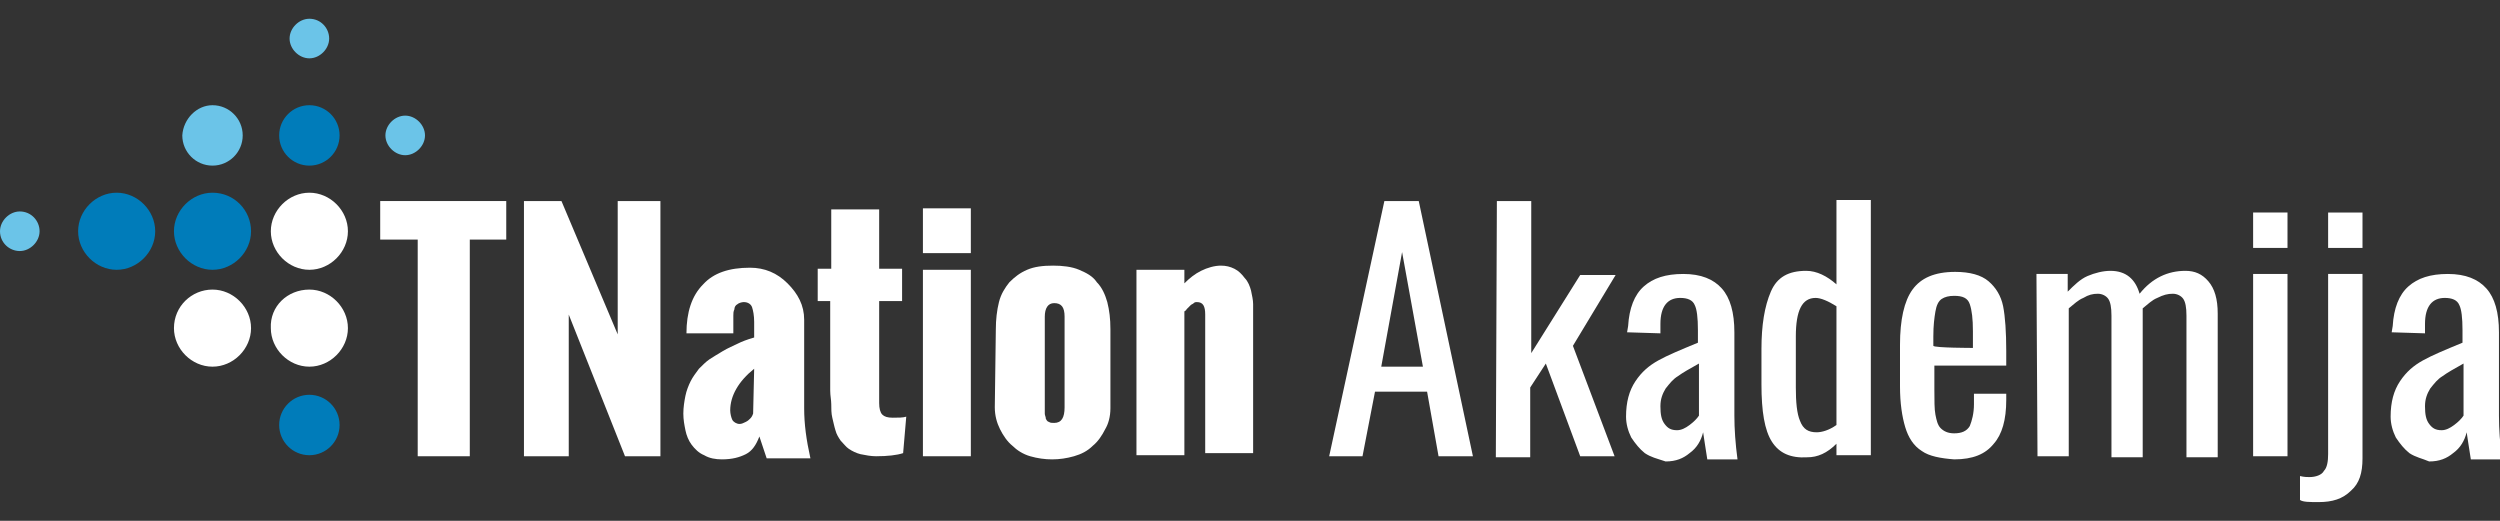
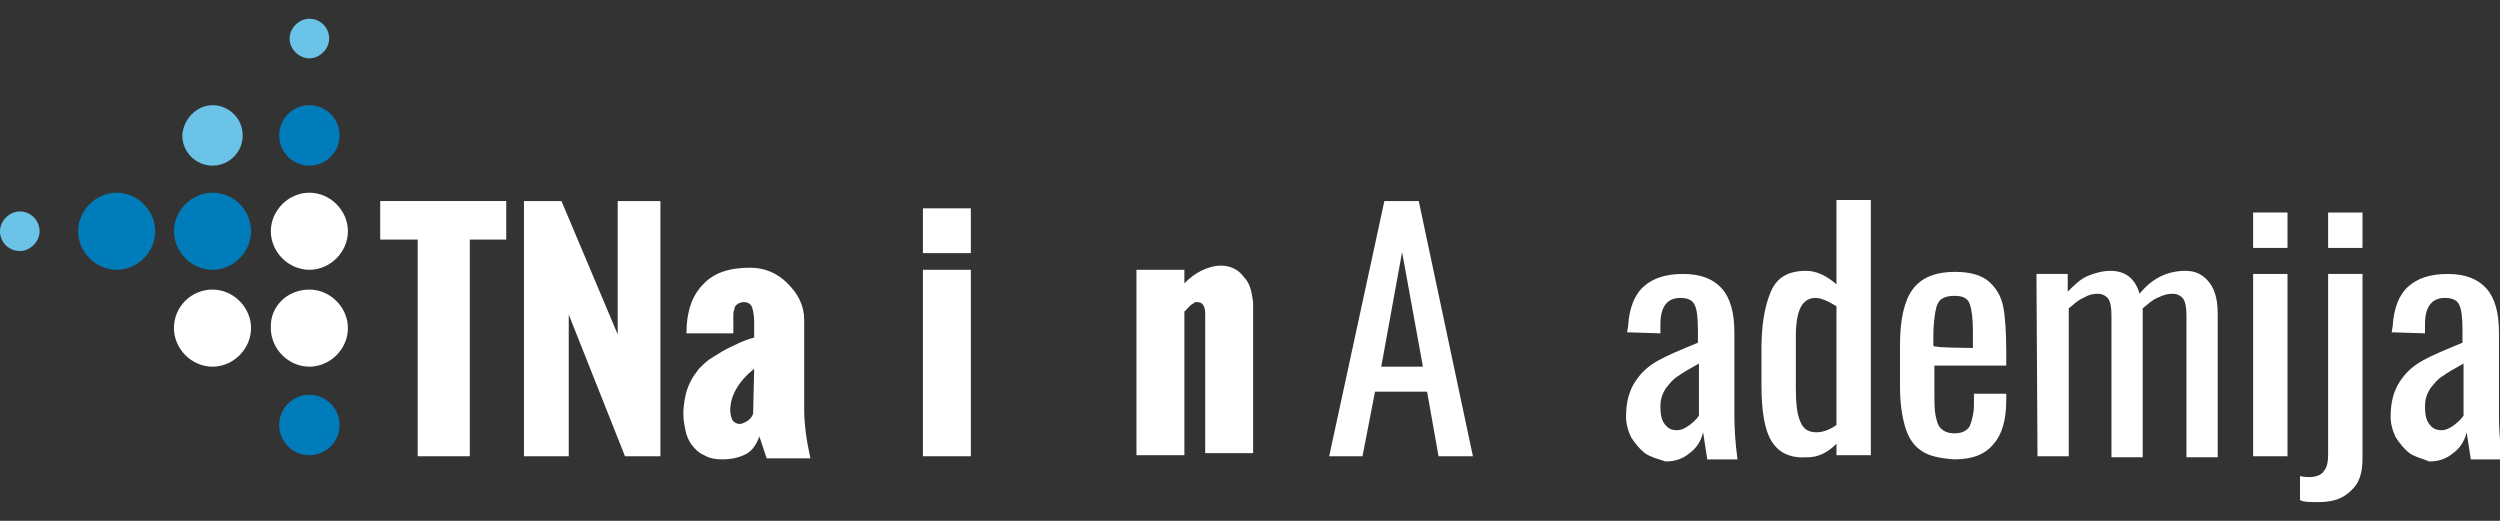
<svg xmlns="http://www.w3.org/2000/svg" version="1.1" id="Layer_1" x="0px" y="0px" viewBox="0 0 240 50" style="enable-background:new 0 0 240 50;" xml:space="preserve">
  <rect x="0" y="0" width="240" height="50" fill="#333333" stroke="none" />
  <style type="text/css">
	.st0{fill:#6BC4E8;}
	.st1{fill:#007CBA;}
	.st2{fill:#FFFFFF;}
</style>
  <g>
    <path class="st0" d="M20.4,10.1c1.6,0,2.9,1.3,2.9,2.9c0,1.6-1.3,2.9-2.9,2.9c-1.6,0-2.9-1.3-2.9-2.9   C17.6,11.4,18.9,10.1,20.4,10.1" />
    <path class="st1" d="M29.7,10.1c1.6,0,2.9,1.3,2.9,2.9c0,1.6-1.3,2.9-2.9,2.9c-1.6,0-2.9-1.3-2.9-2.9S28.1,10.1,29.7,10.1" />
-     <path class="st0" d="M38.9,11.1c1,0,1.9,0.9,1.9,1.9s-0.9,1.9-1.9,1.9c-1,0-1.9-0.9-1.9-1.9S37.9,11.1,38.9,11.1" />
    <path class="st2" d="M20.4,27.8c2,0,3.7,1.7,3.7,3.7s-1.7,3.7-3.7,3.7s-3.7-1.7-3.7-3.7C16.7,29.4,18.4,27.8,20.4,27.8" />
    <path class="st2" d="M29.7,27.8c2,0,3.7,1.7,3.7,3.7s-1.7,3.7-3.7,3.7S26,33.5,26,31.5C25.9,29.4,27.6,27.8,29.7,27.8" />
    <path class="st1" d="M24.1,22.2c0,2-1.7,3.7-3.7,3.7s-3.7-1.7-3.7-3.7s1.7-3.7,3.7-3.7C22.5,18.5,24.1,20.2,24.1,22.2" />
    <path class="st2" d="M33.4,22.2c0,2-1.7,3.7-3.7,3.7S26,24.2,26,22.2s1.7-3.7,3.7-3.7C31.7,18.5,33.4,20.2,33.4,22.2" />
    <path class="st1" d="M14.9,22.2c0,2-1.7,3.7-3.7,3.7s-3.7-1.7-3.7-3.7s1.7-3.7,3.7-3.7C13.2,18.5,14.9,20.2,14.9,22.2" />
    <path class="st0" d="M3.8,22.2c0,1-0.9,1.9-1.9,1.9S0,23.3,0,22.2c0-1,0.9-1.9,1.9-1.9C3,20.3,3.8,21.2,3.8,22.2" />
    <path class="st1" d="M29.7,37.9c1.6,0,2.9,1.3,2.9,2.9c0,1.6-1.3,2.9-2.9,2.9c-1.6,0-2.9-1.3-2.9-2.9   C26.8,39.2,28.1,37.9,29.7,37.9" />
    <path class="st0" d="M31.6,3.7c0,1-0.9,1.9-1.9,1.9c-1,0-1.9-0.9-1.9-1.9s0.9-1.9,1.9-1.9C30.8,1.8,31.6,2.7,31.6,3.7" />
    <g>
      <polygon class="st2" points="40.1,23 36.5,23 36.5,19.3 48.6,19.3 48.6,23 45.1,23 45.1,43.8 40.1,43.8   " />
      <polygon class="st2" points="50.3,19.3 53.9,19.3 59.3,32.1 59.3,19.3 63.4,19.3 63.4,43.8 60,43.8 54.6,30.2 54.6,43.8     50.3,43.8   " />
      <path class="st2" d="M72.9,41.9c-0.3,0.8-0.7,1.4-1.3,1.7c-0.6,0.3-1.3,0.5-2.3,0.5c-0.6,0-1.2-0.1-1.7-0.4    c-0.5-0.2-0.9-0.6-1.2-1c-0.3-0.4-0.5-0.9-0.6-1.4c-0.1-0.5-0.2-1-0.2-1.6c0-0.6,0.1-1.2,0.2-1.7c0.1-0.5,0.3-1,0.5-1.4    c0.2-0.4,0.5-0.8,0.8-1.2c0.3-0.3,0.7-0.7,1-0.9s0.8-0.5,1.3-0.8s1-0.5,1.4-0.7c0.4-0.2,0.9-0.4,1.6-0.6v-1.5    c0-0.6-0.1-1.1-0.2-1.4s-0.4-0.5-0.8-0.5c-0.2,0-0.5,0.1-0.6,0.2c-0.2,0.1-0.3,0.3-0.3,0.5c-0.1,0.2-0.1,0.4-0.1,0.6    c0,0.2,0,0.4,0,0.7v1h-4.5c0-2,0.5-3.6,1.6-4.7c1-1.1,2.5-1.6,4.5-1.6c1.4,0,2.6,0.5,3.6,1.5c1,1,1.6,2.1,1.6,3.5v8.5    c0,1.5,0.2,3,0.6,4.8h-4.2L72.9,41.9z M72.4,35.4c-1.5,1.2-2.3,2.6-2.3,4c0,0.3,0.1,0.7,0.2,0.9c0.1,0.2,0.4,0.4,0.7,0.4    c0.2,0,0.4-0.1,0.6-0.2c0.2-0.1,0.3-0.2,0.4-0.3c0.1-0.1,0.2-0.2,0.3-0.5L72.4,35.4z" />
-       <path class="st2" d="M79.8,28.9h-1.3v-3.1h1.3v-5.7h4.6v5.7h2.2v3.1h-2.2v9.8c0,0.5,0.1,0.9,0.3,1.1s0.5,0.3,1,0.3    c0.5,0,1,0,1.3-0.1l-0.3,3.5c-0.6,0.2-1.5,0.3-2.6,0.3c-0.5,0-1-0.1-1.5-0.2c-0.4-0.1-0.8-0.3-1.1-0.5c-0.3-0.2-0.5-0.5-0.8-0.8    c-0.2-0.3-0.4-0.6-0.5-1c-0.1-0.3-0.2-0.8-0.3-1.2s-0.1-0.9-0.1-1.3c0-0.4-0.1-0.8-0.1-1.3V28.9z" />
      <path class="st2" d="M88.6,20h4.6v4.3h-4.6V20z M88.6,25.9h4.6v17.9h-4.6V25.9z" />
-       <path class="st2" d="M95.6,31.6c0-0.9,0.1-1.8,0.3-2.6c0.2-0.8,0.6-1.4,1-1.9c0.5-0.5,1-0.9,1.7-1.2c0.7-0.3,1.5-0.4,2.5-0.4    c0.9,0,1.8,0.1,2.5,0.4c0.7,0.3,1.3,0.6,1.7,1.2c0.5,0.5,0.8,1.2,1,1.9c0.2,0.8,0.3,1.6,0.3,2.6v7.6c0,0.8-0.2,1.5-0.5,2    c-0.3,0.6-0.7,1.2-1.2,1.6c-0.5,0.5-1.1,0.8-1.8,1c-0.7,0.2-1.4,0.3-2.1,0.3c-0.7,0-1.4-0.1-2.1-0.3s-1.3-0.6-1.7-1    c-0.5-0.4-0.9-1-1.2-1.6c-0.3-0.6-0.5-1.3-0.5-2.1L95.6,31.6L95.6,31.6z M102.2,30.4c0-0.9-0.3-1.3-1-1.3c-0.6,0-0.9,0.5-0.9,1.3    v8.8c0,0.2,0,0.3,0,0.5s0.1,0.3,0.1,0.5c0.1,0.2,0.2,0.3,0.3,0.3c0.1,0.1,0.3,0.1,0.5,0.1c0.7,0,1-0.5,1-1.5L102.2,30.4    L102.2,30.4z" />
      <path class="st2" d="M109.1,25.9h4.6v1.3c0.5-0.5,1-0.9,1.6-1.2c0.6-0.3,1.3-0.5,1.9-0.5c0.5,0,0.9,0.1,1.3,0.3    c0.4,0.2,0.7,0.5,1,0.9c0.3,0.3,0.5,0.8,0.6,1.2c0.1,0.5,0.2,0.9,0.2,1.3v14.3h-4.6V30.2c0-0.8-0.2-1.2-0.8-1.2    c-0.1,0-0.2,0-0.3,0.1c-0.1,0.1-0.2,0.1-0.3,0.2l-0.3,0.3c-0.1,0.1-0.1,0.1-0.1,0.1c0,0.1-0.1,0.1-0.2,0.2v13.8h-4.6V25.9z" />
      <g>
        <path class="st2" d="M132.9,19.3h3.3l5.2,24.5h-3.3l-1.1-6.2h-5l-1.2,6.2h-3.2L132.9,19.3z M136.6,35.2l-2-11l-2,11H136.6z" />
-         <path class="st2" d="M143.7,19.3h3.3v14.6l4.7-7.5h3.4l-4.1,6.8l4,10.6h-3.3l-3.3-8.9l-1.5,2.3v6.7h-3.3L143.7,19.3L143.7,19.3z" />
        <path class="st2" d="M157.9,43.5c-0.5-0.4-0.9-0.9-1.3-1.5c-0.3-0.6-0.5-1.3-0.5-2c0-1.4,0.3-2.5,0.9-3.4c0.6-0.9,1.3-1.5,2.2-2     c0.9-0.5,2.1-1,3.8-1.7v-1.2c0-1.2-0.1-2-0.3-2.4c-0.2-0.5-0.7-0.7-1.4-0.7c-1.2,0-1.9,0.8-1.9,2.5v0.9l-3.2-0.1l0.1-0.6     c0.1-1.7,0.6-3,1.5-3.8c0.9-0.8,2.1-1.2,3.8-1.2c1.7,0,2.9,0.5,3.7,1.4c0.8,0.9,1.2,2.3,1.2,4.2v8c0,1.3,0.1,2.7,0.3,4.2h-2.9     c-0.2-1.2-0.3-2-0.4-2.6c-0.2,0.8-0.6,1.5-1.3,2c-0.6,0.5-1.3,0.8-2.3,0.8C159,44,158.5,43.9,157.9,43.5z M162.2,40.8     c0.4-0.3,0.7-0.6,0.9-0.9v-5c-0.9,0.5-1.6,0.9-2,1.2c-0.5,0.3-0.8,0.7-1.2,1.2c-0.3,0.5-0.5,1-0.5,1.7c0,0.8,0.1,1.3,0.4,1.7     c0.3,0.4,0.6,0.6,1.2,0.6C161.4,41.3,161.8,41.1,162.2,40.8z" />
        <path class="st2" d="M170.1,42.4c-0.7-1.1-1-2.9-1-5.5v-3.4c0-2.3,0.3-4.1,0.9-5.5s1.7-2,3.4-2c1,0,2,0.5,2.9,1.3v-8.1h3.3v24.5     h-3.3v-1.1c-0.9,0.9-1.8,1.3-2.8,1.3C171.9,44,170.8,43.5,170.1,42.4z M176.3,40.8V29.4c-0.8-0.5-1.5-0.8-2-0.8     c-1.3,0-1.9,1.2-1.9,3.7v4.9c0,1.4,0.1,2.5,0.4,3.2c0.3,0.8,0.8,1.1,1.6,1.1C174.9,41.5,175.6,41.3,176.3,40.8z" />
        <path class="st2" d="M184.5,43.3c-0.8-0.5-1.3-1.3-1.6-2.3c-0.3-1-0.5-2.3-0.5-3.9v-4c0-2.4,0.4-4.2,1.2-5.3s2.1-1.7,4.1-1.7     c1.4,0,2.5,0.3,3.2,0.9c0.7,0.6,1.2,1.4,1.4,2.4c0.2,1,0.3,2.5,0.3,4.3v1.4h-6.9v2.3c0,1,0,1.9,0.1,2.4c0.1,0.5,0.2,1,0.5,1.3     c0.3,0.3,0.7,0.5,1.3,0.5c0.7,0,1.2-0.2,1.5-0.7c0.2-0.5,0.4-1.2,0.4-2.1v-1h3.1v0.6c0,1.9-0.4,3.3-1.2,4.2c-0.8,1-2,1.5-3.8,1.5     C186.3,44,185.2,43.8,184.5,43.3z M189.4,33.4v-1.6c0-1.2-0.1-2-0.3-2.6s-0.7-0.8-1.5-0.8c-0.5,0-0.9,0.1-1.2,0.3     c-0.3,0.2-0.5,0.6-0.6,1.2c-0.1,0.6-0.2,1.3-0.2,2.4v0.9C185.7,33.4,189.4,33.4,189.4,33.4z" />
        <path class="st2" d="M195.5,26.3h3V28c0.6-0.6,1.2-1.2,1.9-1.5c0.7-0.3,1.5-0.5,2.2-0.5c1.5,0,2.4,0.8,2.8,2.2     c1.2-1.5,2.7-2.2,4.4-2.2c0.9,0,1.6,0.3,2.2,1s0.9,1.7,0.9,3.1v13.8h-3V30.3c0-0.8-0.1-1.3-0.3-1.6c-0.2-0.3-0.6-0.5-1-0.5     c-0.5,0-0.9,0.1-1.5,0.4c-0.5,0.2-0.9,0.6-1.4,1v0.5v13.8h-3V30.3c0-0.8-0.1-1.3-0.3-1.6c-0.2-0.3-0.6-0.5-1-0.5     c-0.5,0-0.9,0.1-1.4,0.4c-0.5,0.2-0.9,0.6-1.4,1v14.2h-3L195.5,26.3L195.5,26.3z" />
        <path class="st2" d="M216.3,20.4h3.3v3.4h-3.3V20.4z M216.3,26.3h3.3v17.5h-3.3V26.3z" />
        <path class="st2" d="M220.8,48v-2.3c0.4,0.1,0.7,0.1,0.9,0.1c0.6,0,1.2-0.2,1.4-0.6c0.3-0.3,0.4-0.9,0.4-1.6V26.3h3.3V44     c0,1.4-0.3,2.4-1.1,3.1c-0.8,0.8-1.8,1.1-3.1,1.1C221.7,48.2,221.1,48.2,220.8,48z M223.5,20.4h3.3v3.4h-3.3V20.4z" />
        <path class="st2" d="M231.3,43.5c-0.5-0.4-0.9-0.9-1.3-1.5c-0.3-0.6-0.5-1.3-0.5-2c0-1.4,0.3-2.5,0.9-3.4c0.6-0.9,1.3-1.5,2.2-2     c0.9-0.5,2.1-1,3.8-1.7v-1.2c0-1.2-0.1-2-0.3-2.4c-0.2-0.5-0.7-0.7-1.4-0.7c-1.2,0-1.9,0.8-1.9,2.5v0.9l-3.2-0.1l0.1-0.6     c0.1-1.7,0.6-3,1.5-3.8c0.9-0.8,2.1-1.2,3.8-1.2c1.7,0,2.9,0.5,3.7,1.4c0.8,0.9,1.2,2.3,1.2,4.2v8c0,1.3,0.1,2.7,0.3,4.2h-3     c-0.2-1.2-0.3-2-0.4-2.6c-0.2,0.8-0.6,1.5-1.3,2c-0.6,0.5-1.3,0.8-2.3,0.8C232.5,44,231.9,43.9,231.3,43.5z M235.6,40.8     c0.4-0.3,0.7-0.6,0.9-0.9v-5c-0.9,0.5-1.6,0.9-2,1.2c-0.5,0.3-0.8,0.7-1.2,1.2c-0.3,0.5-0.5,1-0.5,1.7c0,0.8,0.1,1.3,0.4,1.7     c0.3,0.4,0.6,0.6,1.2,0.6C234.8,41.3,235.2,41.1,235.6,40.8z" />
      </g>
    </g>
  </g>
</svg>